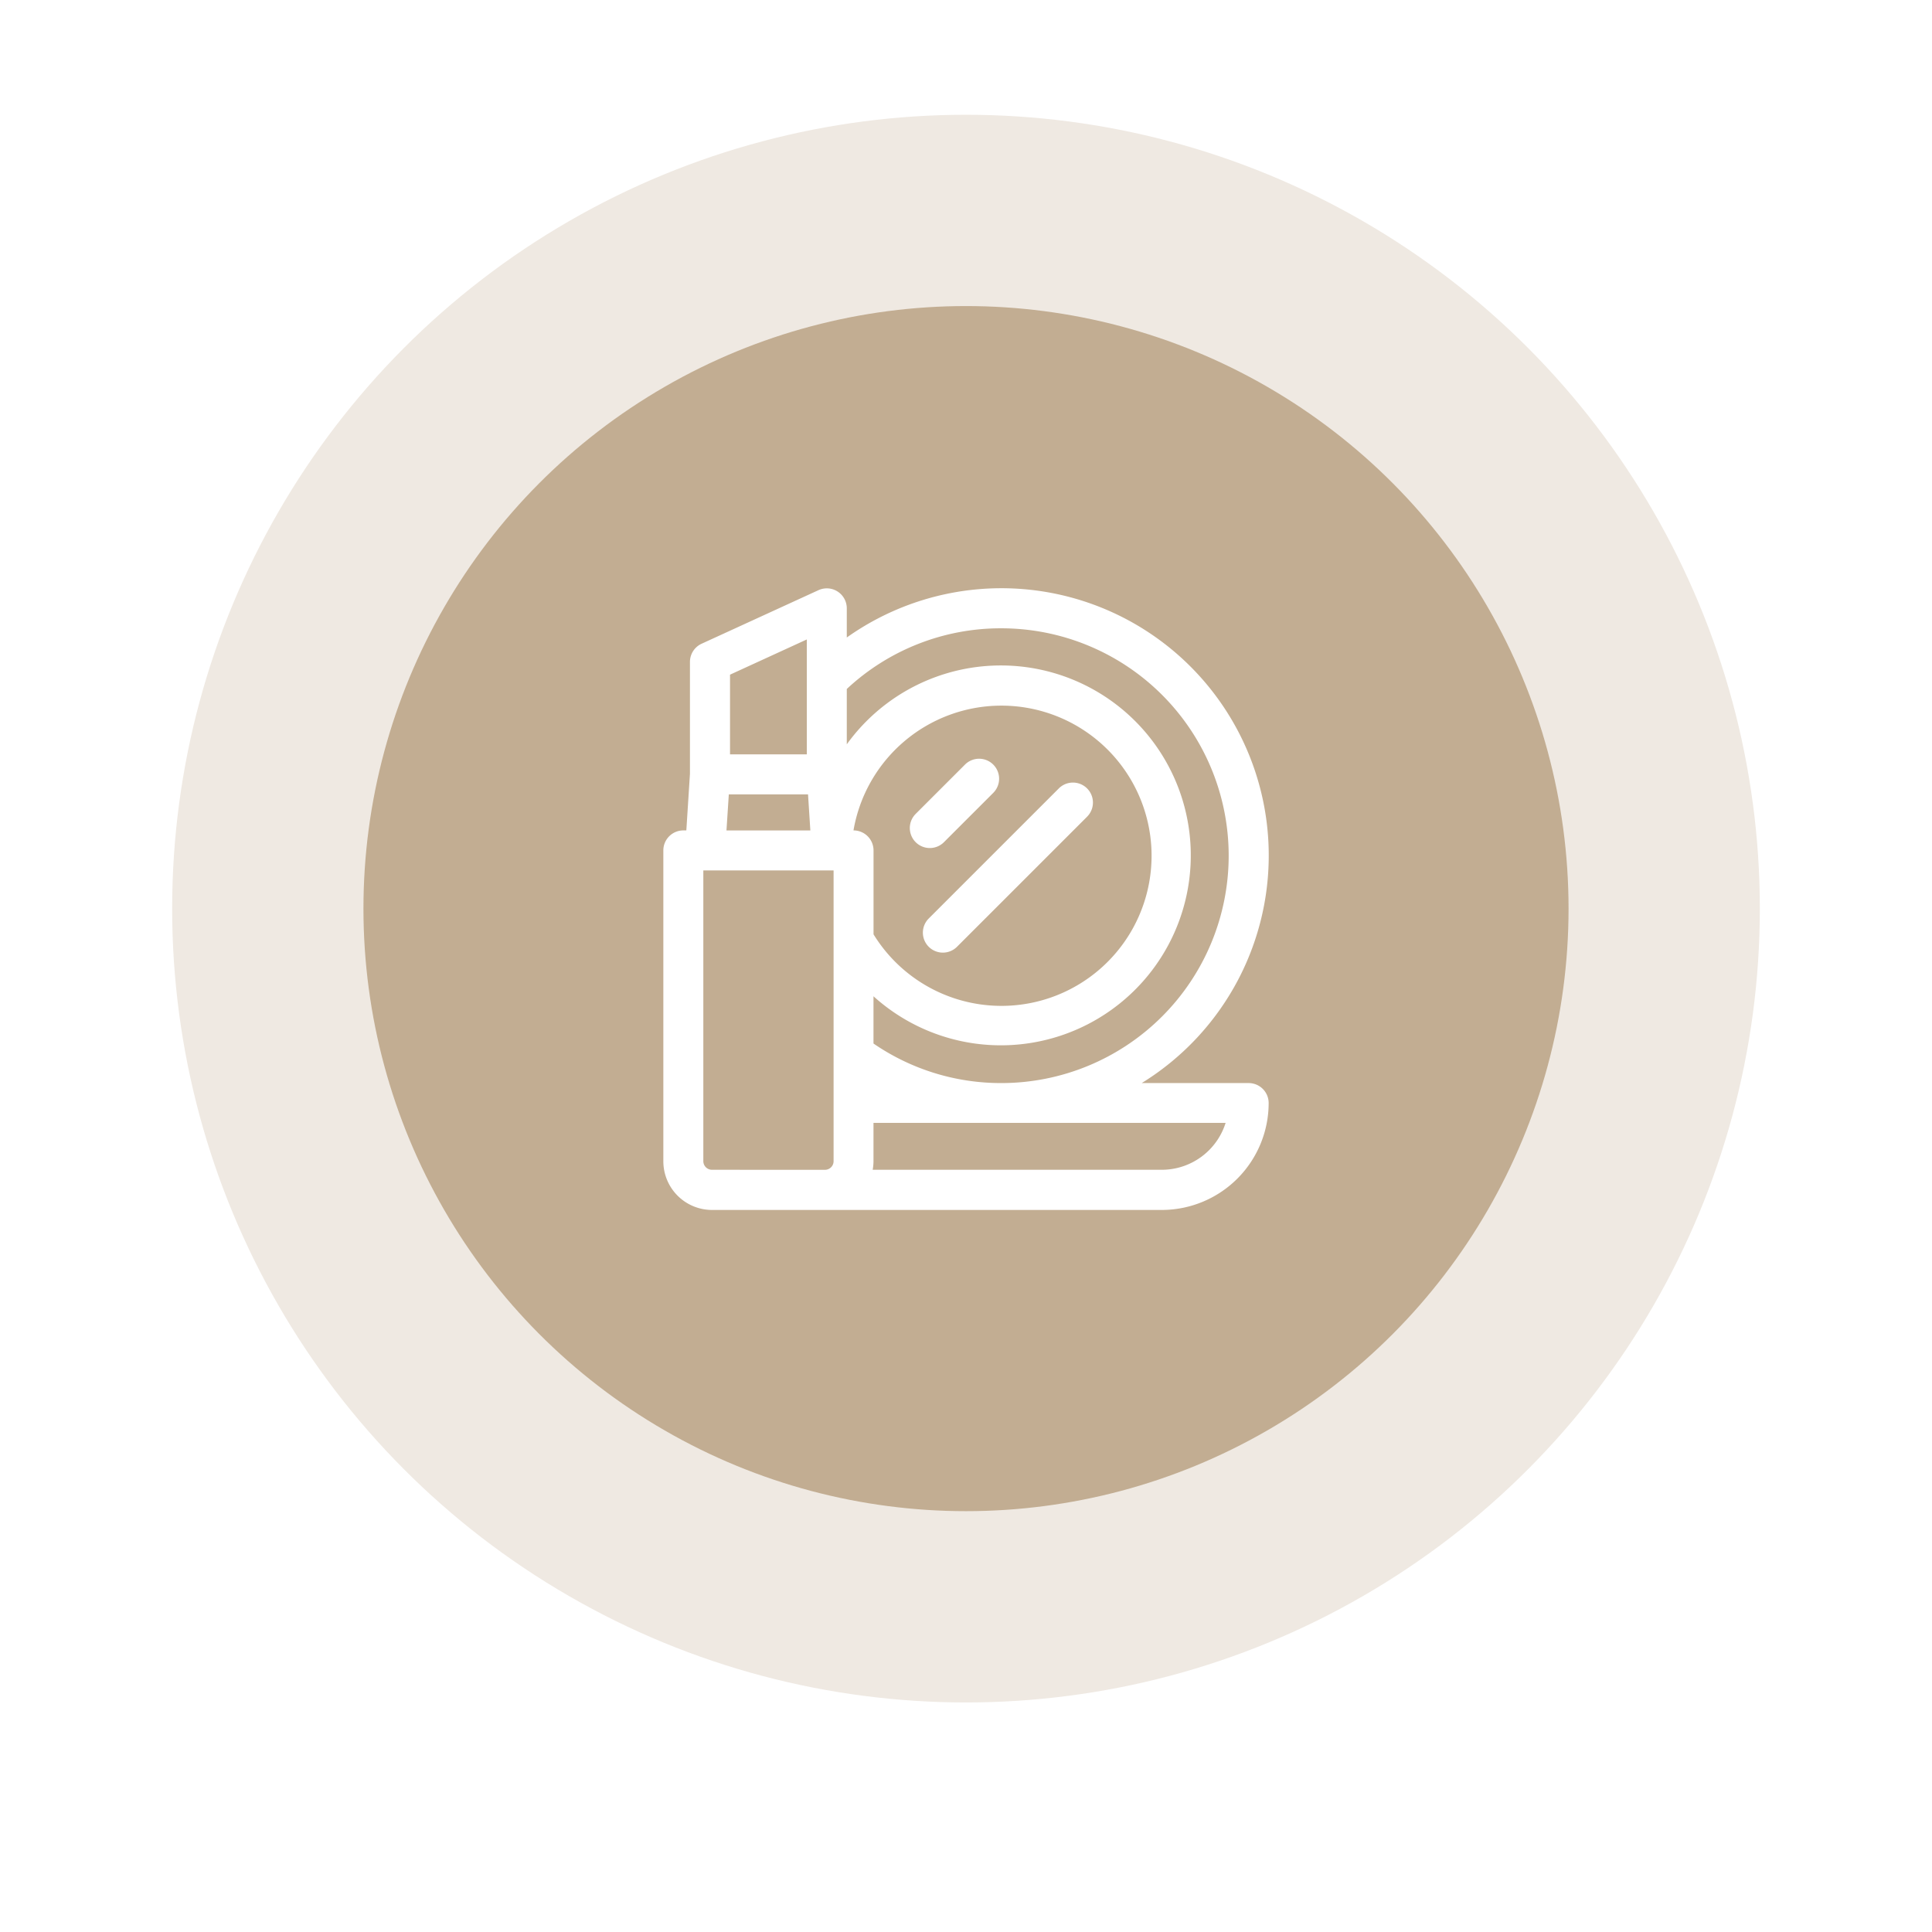
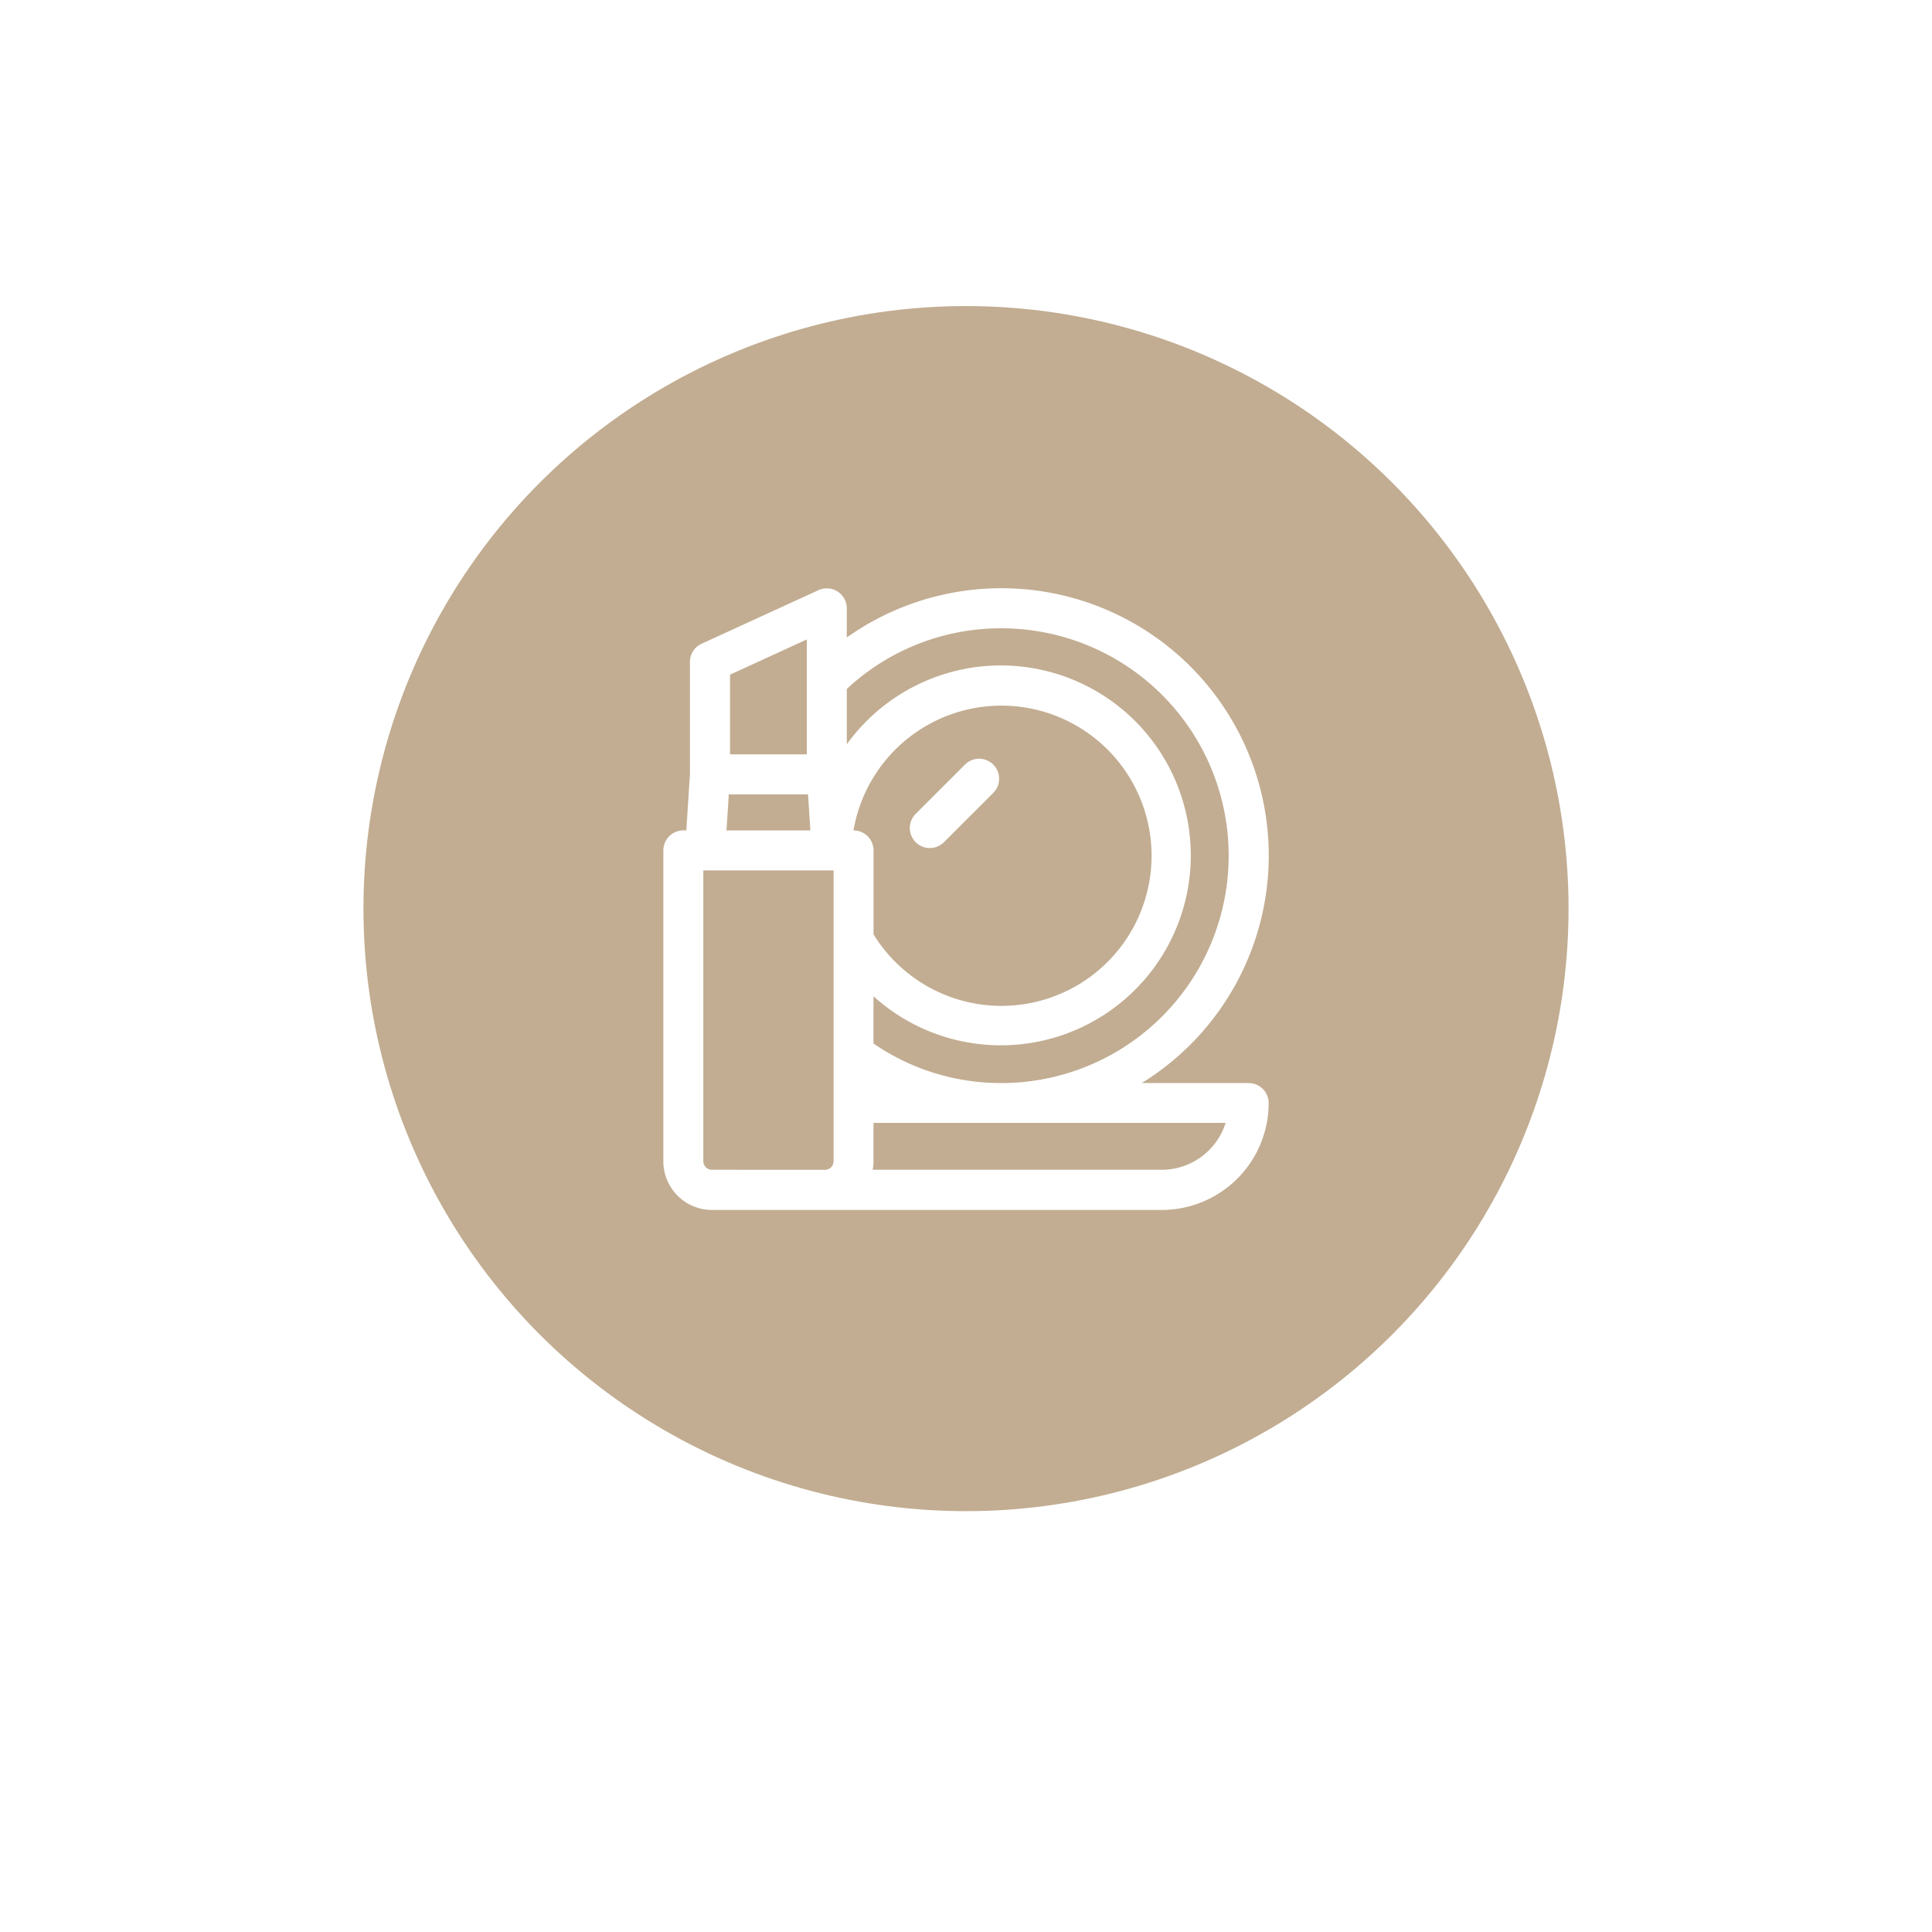
<svg xmlns="http://www.w3.org/2000/svg" width="101" height="101" viewBox="0 0 101 101">
  <defs>
    <filter id="a" x="0" y="0" width="101" height="101" filterUnits="userSpaceOnUse" />
    <clipPath id="c">
      <rect width="31.644" height="32.495" transform="translate(0 0)" fill="#fff" />
    </clipPath>
  </defs>
  <g transform="translate(-1199 -4219)">
    <g transform="matrix(1, 0, 0, 1, 1199, 4219)" filter="url(#a)">
-       <circle cx="41.5" cy="41.5" r="41.5" transform="translate(9 6)" fill="#efe9e2" />
-     </g>
+       </g>
    <circle cx="31.5" cy="31.5" r="31.5" transform="translate(1218 4235)" fill="#c2ad92" />
    <g transform="translate(1233.678 4249.753)">
      <g transform="translate(0 0)" clip-path="url(#c)">
        <path d="M30.6,25.867H25.008A13.974,13.974,0,1,0,9.59,2.574V1.046A1.045,1.045,0,0,0,8.109.1L2,2.9a1.045,1.045,0,0,0-.609.95V9.694l-.189,2.965H1.045A1.045,1.045,0,0,0,0,13.7V29.953A2.545,2.545,0,0,0,2.542,32.5H26.061a5.59,5.59,0,0,0,5.583-5.583A1.045,1.045,0,0,0,30.6,25.867M17.667,2.093a11.887,11.887,0,0,1,0,23.774A11.753,11.753,0,0,1,10.986,23.8v-2.47A9.929,9.929,0,1,0,9.59,8.158V5.265a11.787,11.787,0,0,1,8.076-3.172M9.94,12.659h0a7.848,7.848,0,1,1,1.048,5.432V13.7A1.045,1.045,0,0,0,9.94,12.659M7.5,2.676V8.683H3.486V4.517Zm-4.078,8.1H7.564l.121,1.886H3.3ZM2.542,30.4a.452.452,0,0,1-.452-.452V14.75H8.9v15.2a.452.452,0,0,1-.452.452Zm23.519,0H10.943a2.537,2.537,0,0,0,.043-.452v-2H29.394A3.5,3.5,0,0,1,26.061,30.4" transform="translate(0 0)" fill="#fff" />
-         <path d="M39.246,37.727a1.046,1.046,0,0,0,1.478,0l6.8-6.8a1.045,1.045,0,1,0-1.478-1.478l-6.8,6.8a1.045,1.045,0,0,0,0,1.478" transform="translate(-25.372 -18.985)" fill="#fff" />
        <path d="M38.024,30.244a1.042,1.042,0,0,0,.739-.306l2.578-2.578a1.045,1.045,0,1,0-1.478-1.478L37.285,28.46a1.045,1.045,0,0,0,.739,1.784" transform="translate(-24.094 -16.664)" fill="#fff" />
      </g>
    </g>
  </g>
</svg>